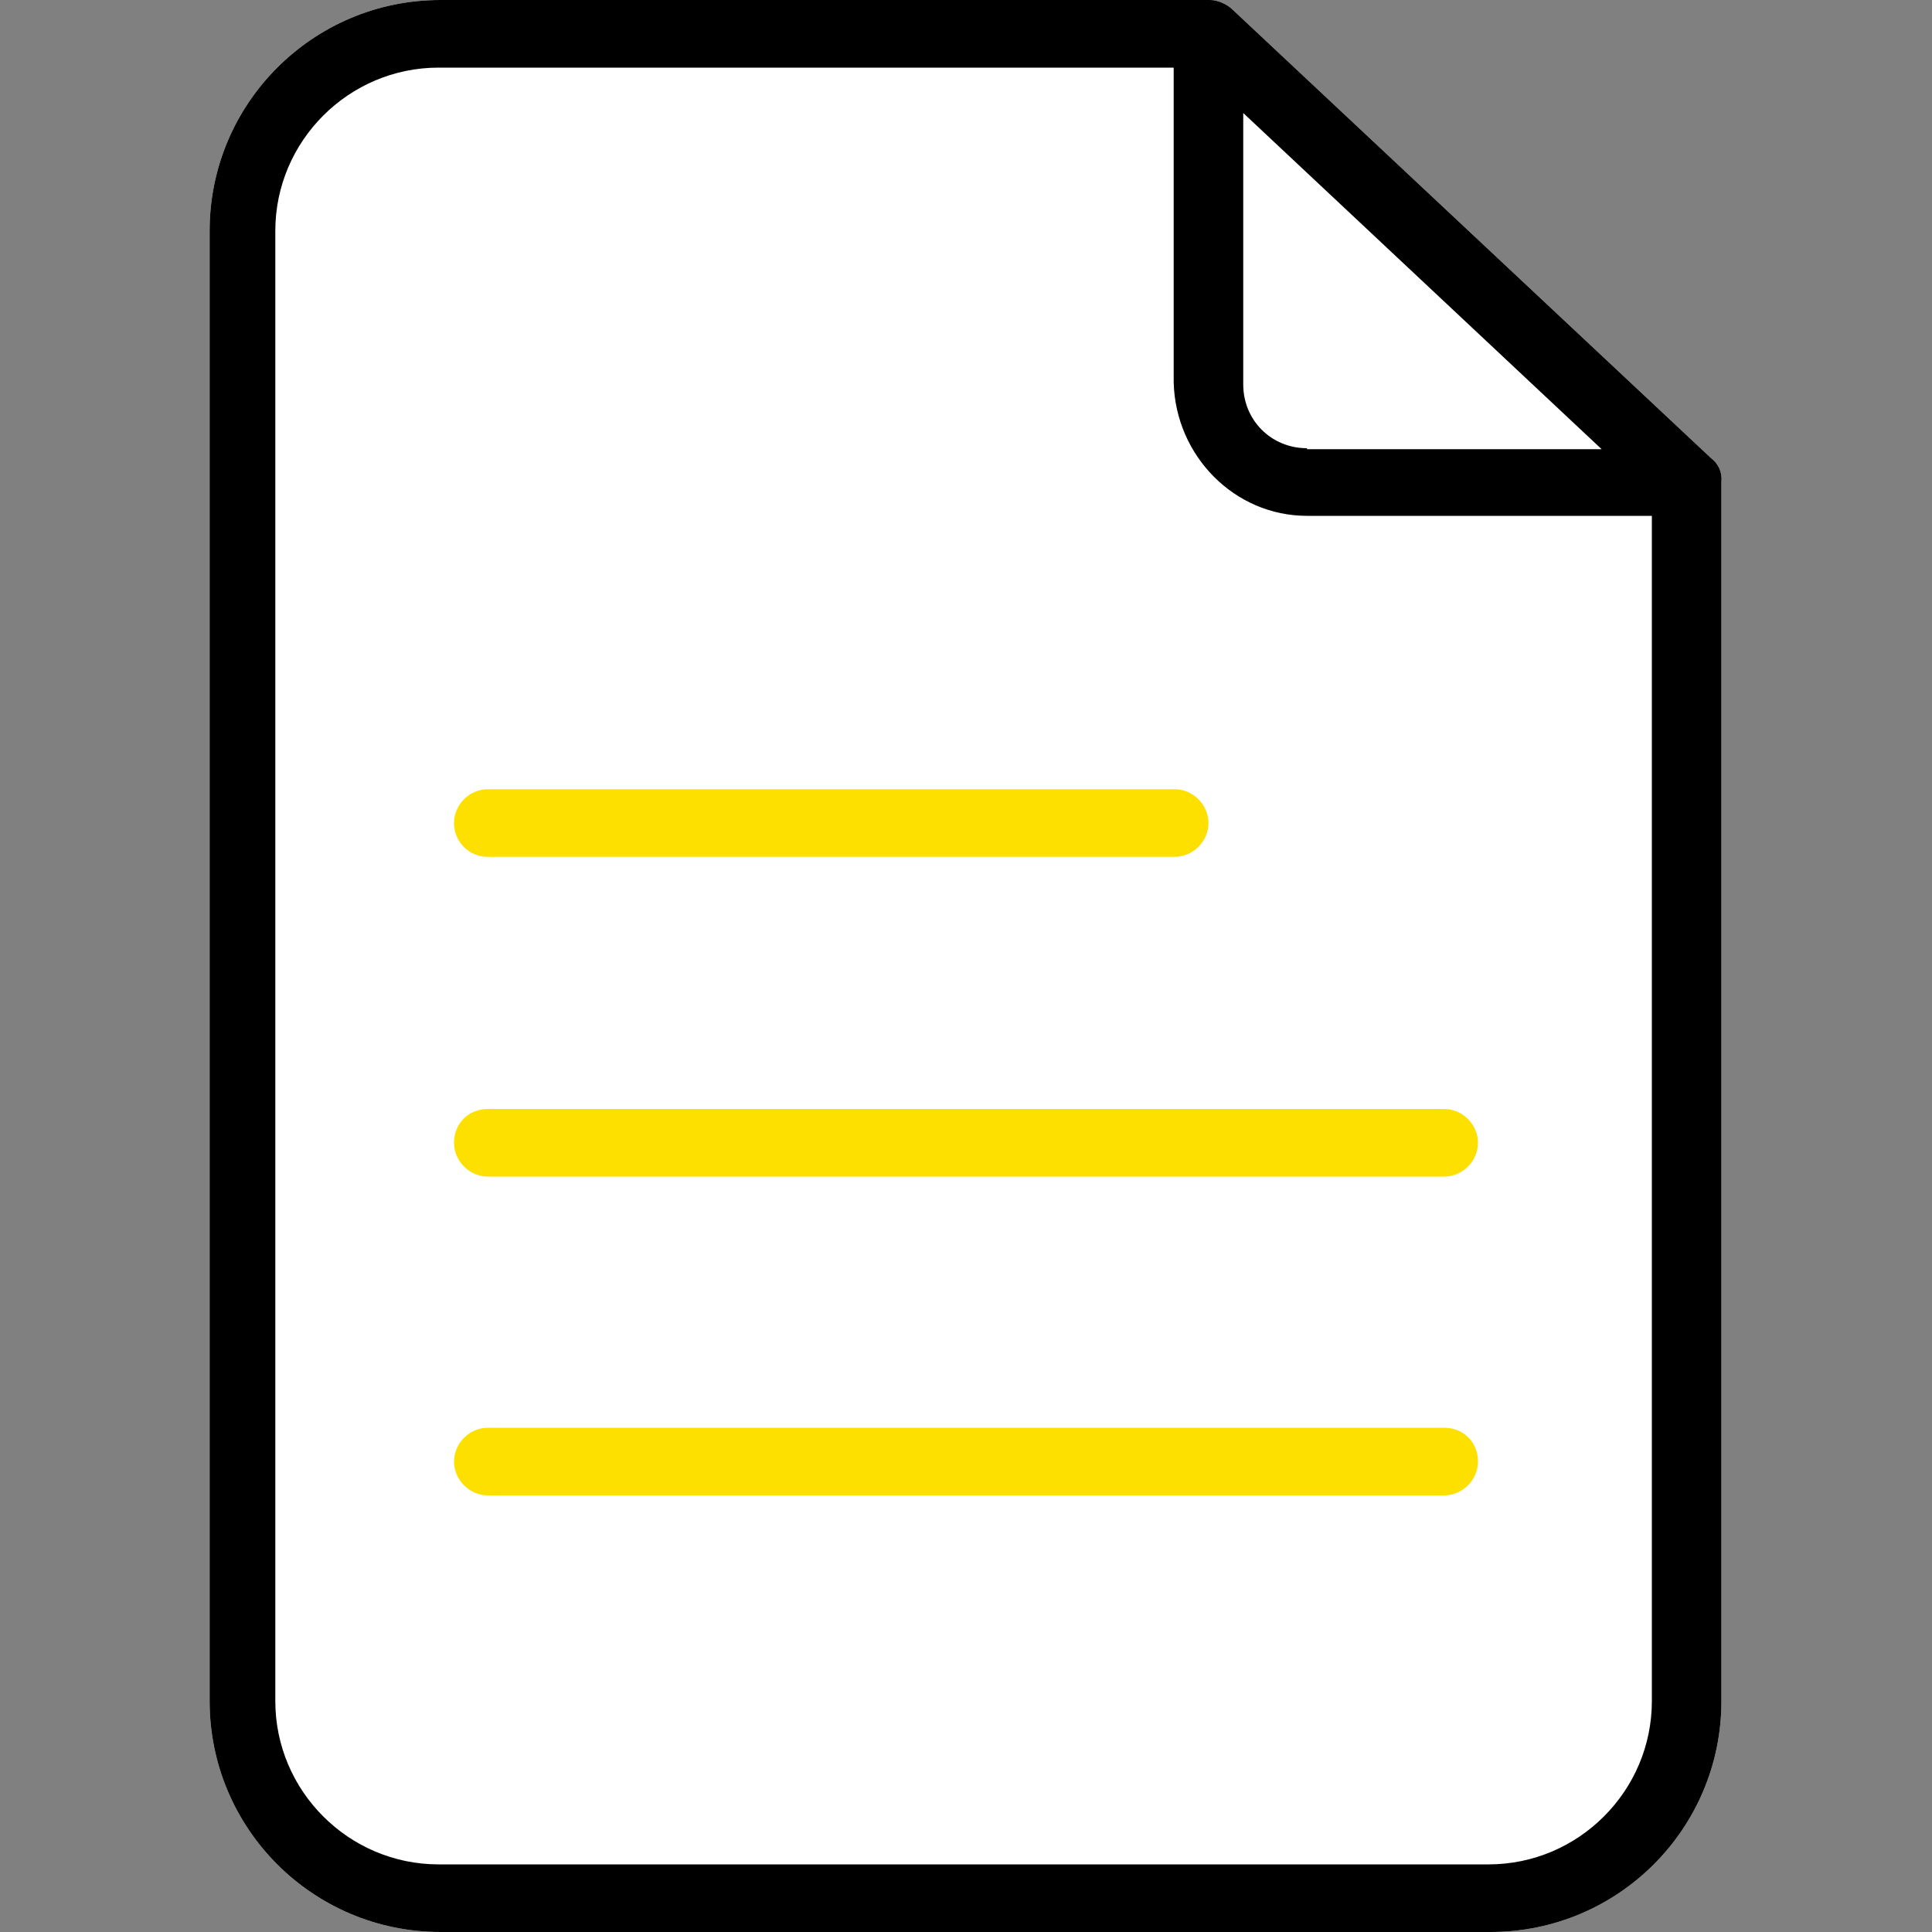
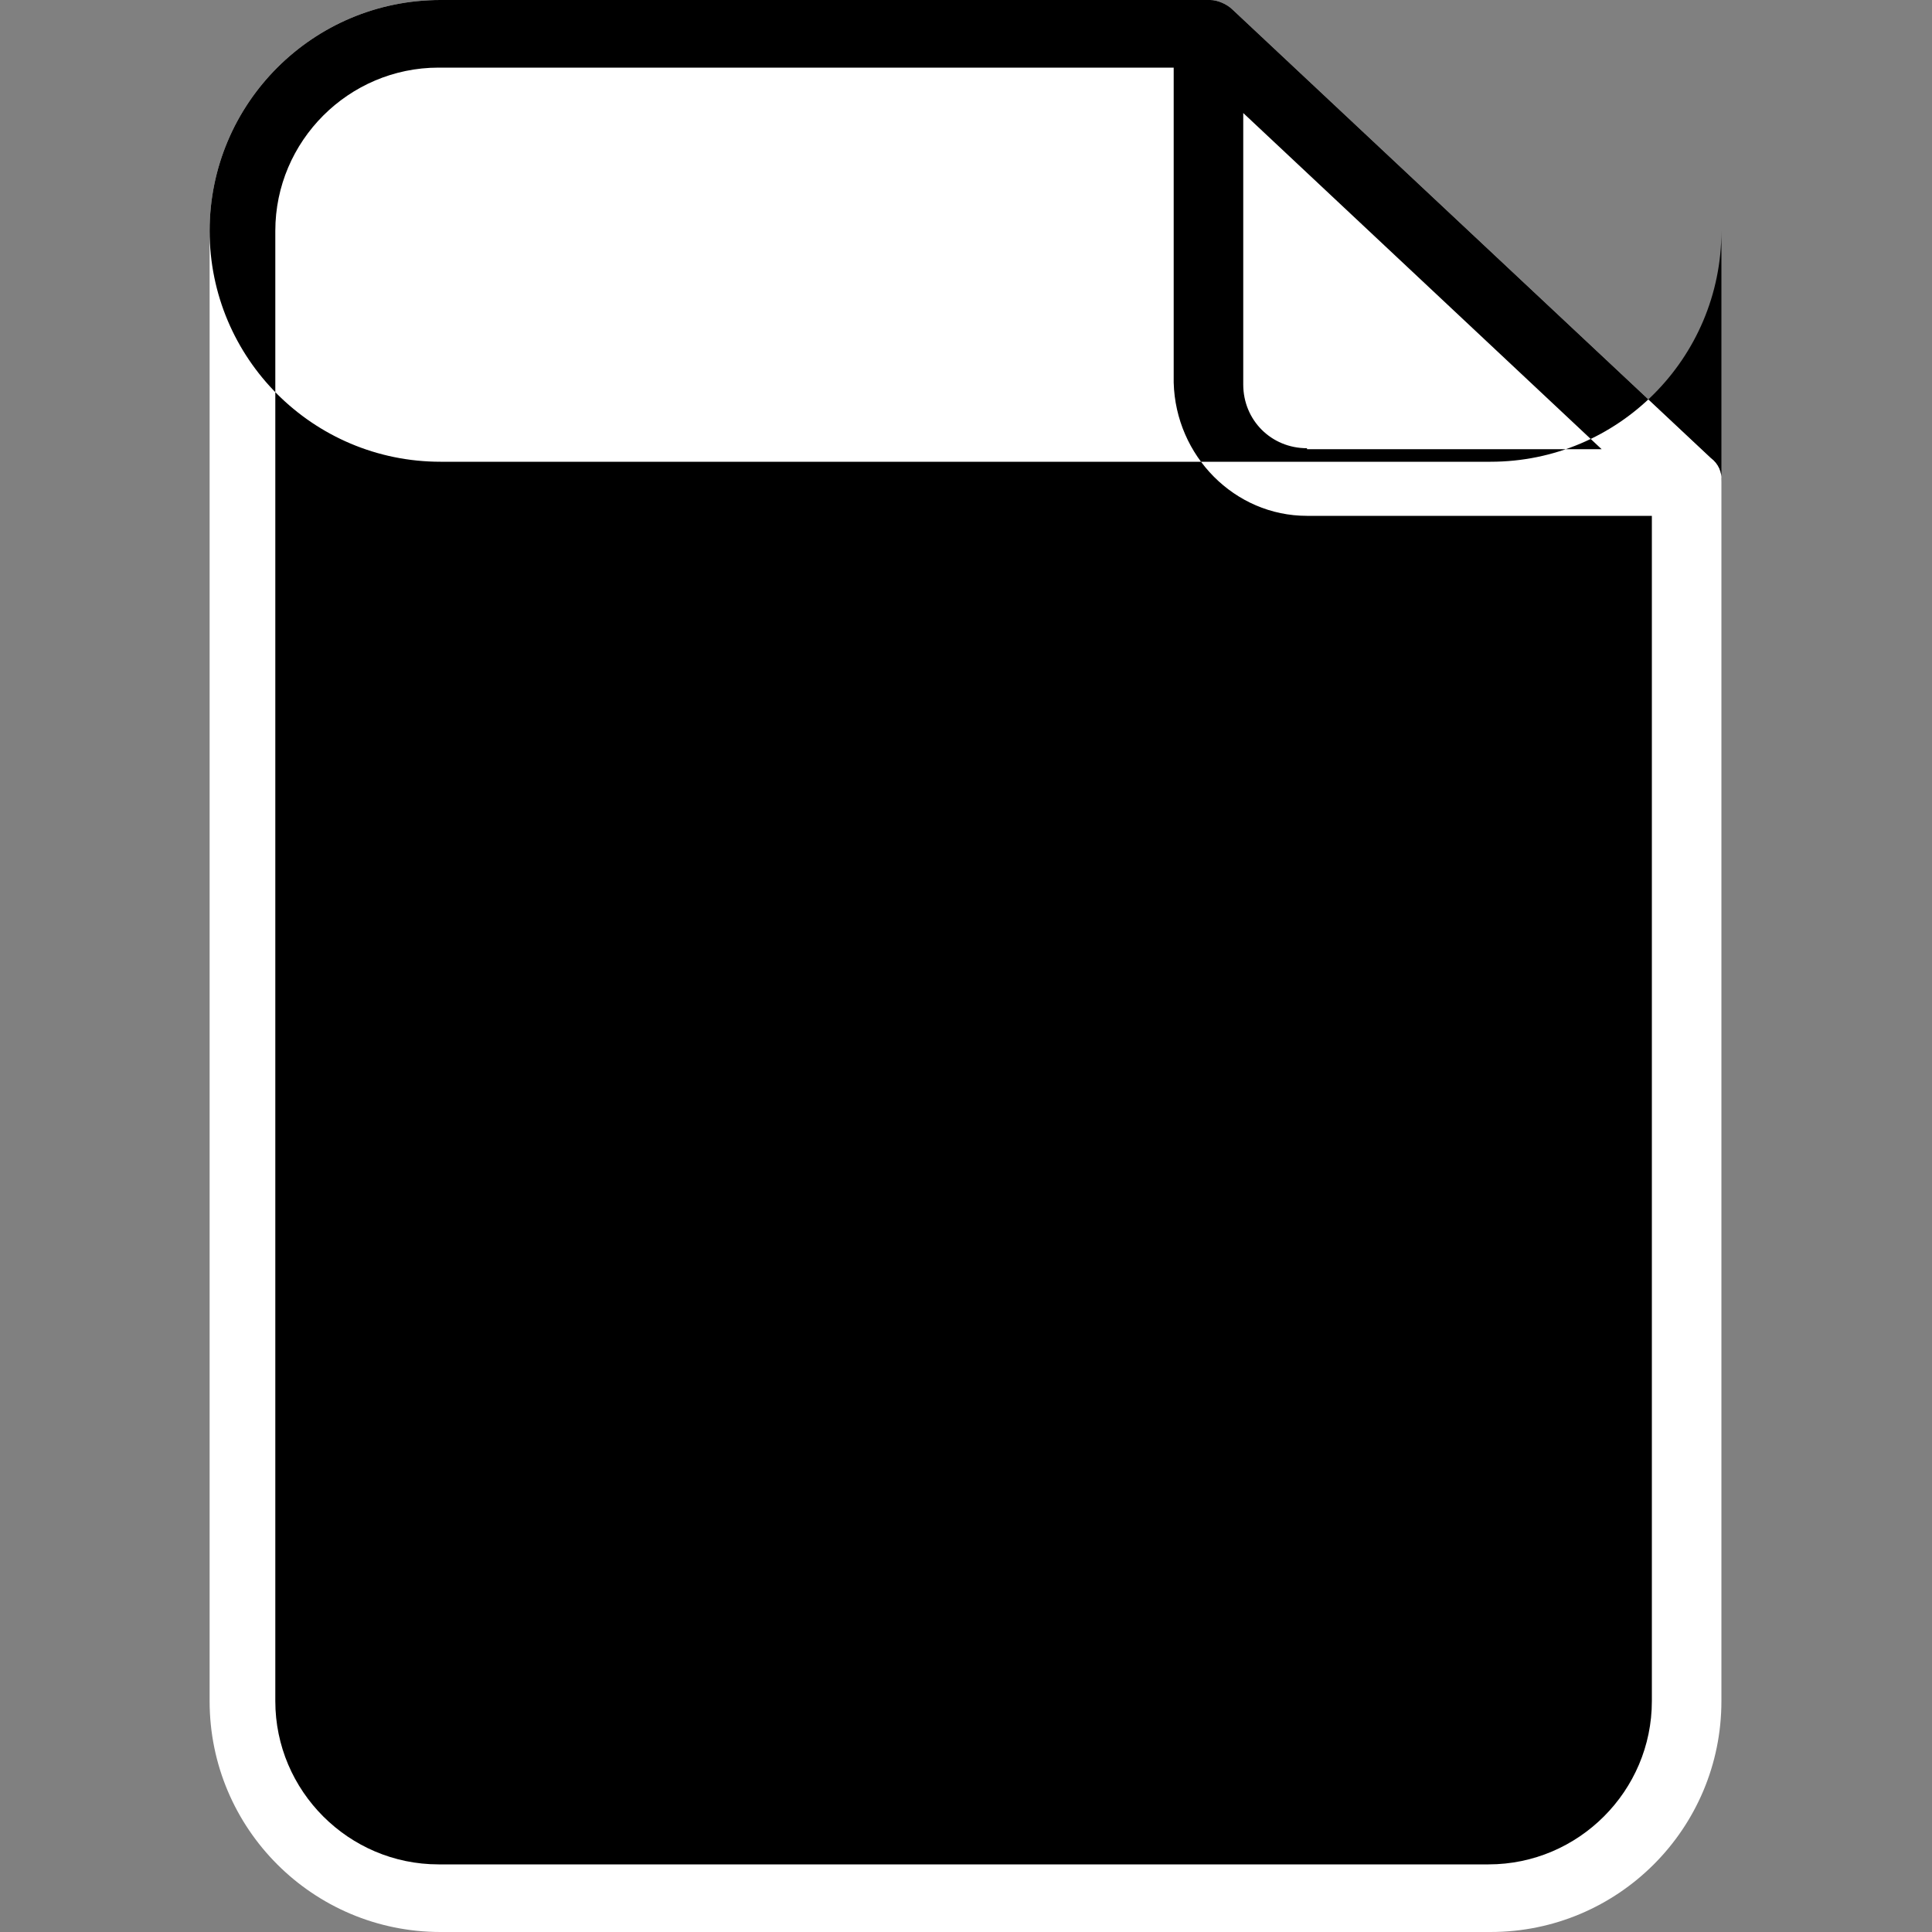
<svg xmlns="http://www.w3.org/2000/svg" xmlns:xlink="http://www.w3.org/1999/xlink" version="1.1" id="Layer_1" x="0px" y="0px" viewBox="0 0 200 200" enable-background="new 0 0 200 200" xml:space="preserve">
  <rect x="0" y="0" width="200" height="200" fill="#808080" stroke="none" />
  <path fill="#FFFFFF" d="M177.1,47.4L127.6,1c-0.6-0.6-1.6-1-2.3-1H45.6C32.4,0,21.7,10.7,21.7,23.9v152.2  c0,13.2,10.7,23.9,23.9,23.9h108.7c13.2,0,23.9-10.7,23.9-23.9V49.9C178.3,48.9,177.9,48,177.1,47.4" />
  <g>
    <g>
      <g>
        <defs>
-           <rect id="SVGID_1_" x="21.7" width="156.5" height="200" />
-         </defs>
+           </defs>
        <clipPath id="SVGID_2_">
          <use xlink:href="#SVGID_1_" overflow="visible" />
        </clipPath>
-         <path clip-path="url(#SVGID_2_)" fill="#FDE000" d="M50.5,88.7h71.1c1.9,0,3.5-1.6,3.5-3.5s-1.6-3.5-3.5-3.5H50.5     c-1.9,0-3.5,1.6-3.5,3.5S48.5,88.7,50.5,88.7" />
      </g>
    </g>
    <g>
      <g>
        <defs>
          <rect id="SVGID_3_" x="21.7" width="156.5" height="200" />
        </defs>
        <clipPath id="SVGID_4_">
          <use xlink:href="#SVGID_3_" overflow="visible" />
        </clipPath>
        <path clip-path="url(#SVGID_4_)" fill="#FDE000" d="M47,118.3c0,1.9,1.6,3.5,3.5,3.5h99c1.9,0,3.5-1.6,3.5-3.5     c0-1.9-1.6-3.5-3.5-3.5h-99C48.5,114.8,47,116.3,47,118.3" />
      </g>
    </g>
    <g>
      <g>
        <defs>
          <rect id="SVGID_5_" x="21.7" width="156.5" height="200" />
        </defs>
        <clipPath id="SVGID_6_">
          <use xlink:href="#SVGID_5_" overflow="visible" />
        </clipPath>
-         <path clip-path="url(#SVGID_6_)" fill="#FDE000" d="M149.5,147.8h-99c-1.9,0-3.5,1.6-3.5,3.5c0,1.9,1.6,3.5,3.5,3.5h99     c1.9,0,3.5-1.6,3.5-3.5C153,149.3,151.5,147.8,149.5,147.8" />
      </g>
    </g>
    <g>
      <g>
        <defs>
          <rect id="SVGID_7_" x="21.7" width="156.5" height="200" />
        </defs>
        <clipPath id="SVGID_8_">
          <use xlink:href="#SVGID_7_" overflow="visible" />
        </clipPath>
-         <path clip-path="url(#SVGID_8_)" d="M177.1,47.4L127.6,1c-0.6-0.6-1.6-1-2.3-1H45.6C32.4,0,21.7,10.7,21.7,23.9v152.2     c0,13.2,10.7,23.9,23.9,23.9h108.7c13.2,0,23.9-10.7,23.9-23.9V49.9C178.3,48.9,177.9,48,177.1,47.4 M135.3,46.4     c-3.7,0-6.6-2.9-6.6-6.6V11.7l37.1,34.8H135.3z M135.3,53.4h35.7v122.7c0,9.3-7.6,16.9-16.9,16.9H45.4c-9.3,0-16.9-7.6-16.9-16.9     V23.9C28.5,14.6,36.1,7,45.4,7h76.1v32.6C121.7,47.2,127.8,53.4,135.3,53.4" />
+         <path clip-path="url(#SVGID_8_)" d="M177.1,47.4L127.6,1c-0.6-0.6-1.6-1-2.3-1H45.6C32.4,0,21.7,10.7,21.7,23.9c0,13.2,10.7,23.9,23.9,23.9h108.7c13.2,0,23.9-10.7,23.9-23.9V49.9C178.3,48.9,177.9,48,177.1,47.4 M135.3,46.4     c-3.7,0-6.6-2.9-6.6-6.6V11.7l37.1,34.8H135.3z M135.3,53.4h35.7v122.7c0,9.3-7.6,16.9-16.9,16.9H45.4c-9.3,0-16.9-7.6-16.9-16.9     V23.9C28.5,14.6,36.1,7,45.4,7h76.1v32.6C121.7,47.2,127.8,53.4,135.3,53.4" />
      </g>
    </g>
  </g>
</svg>